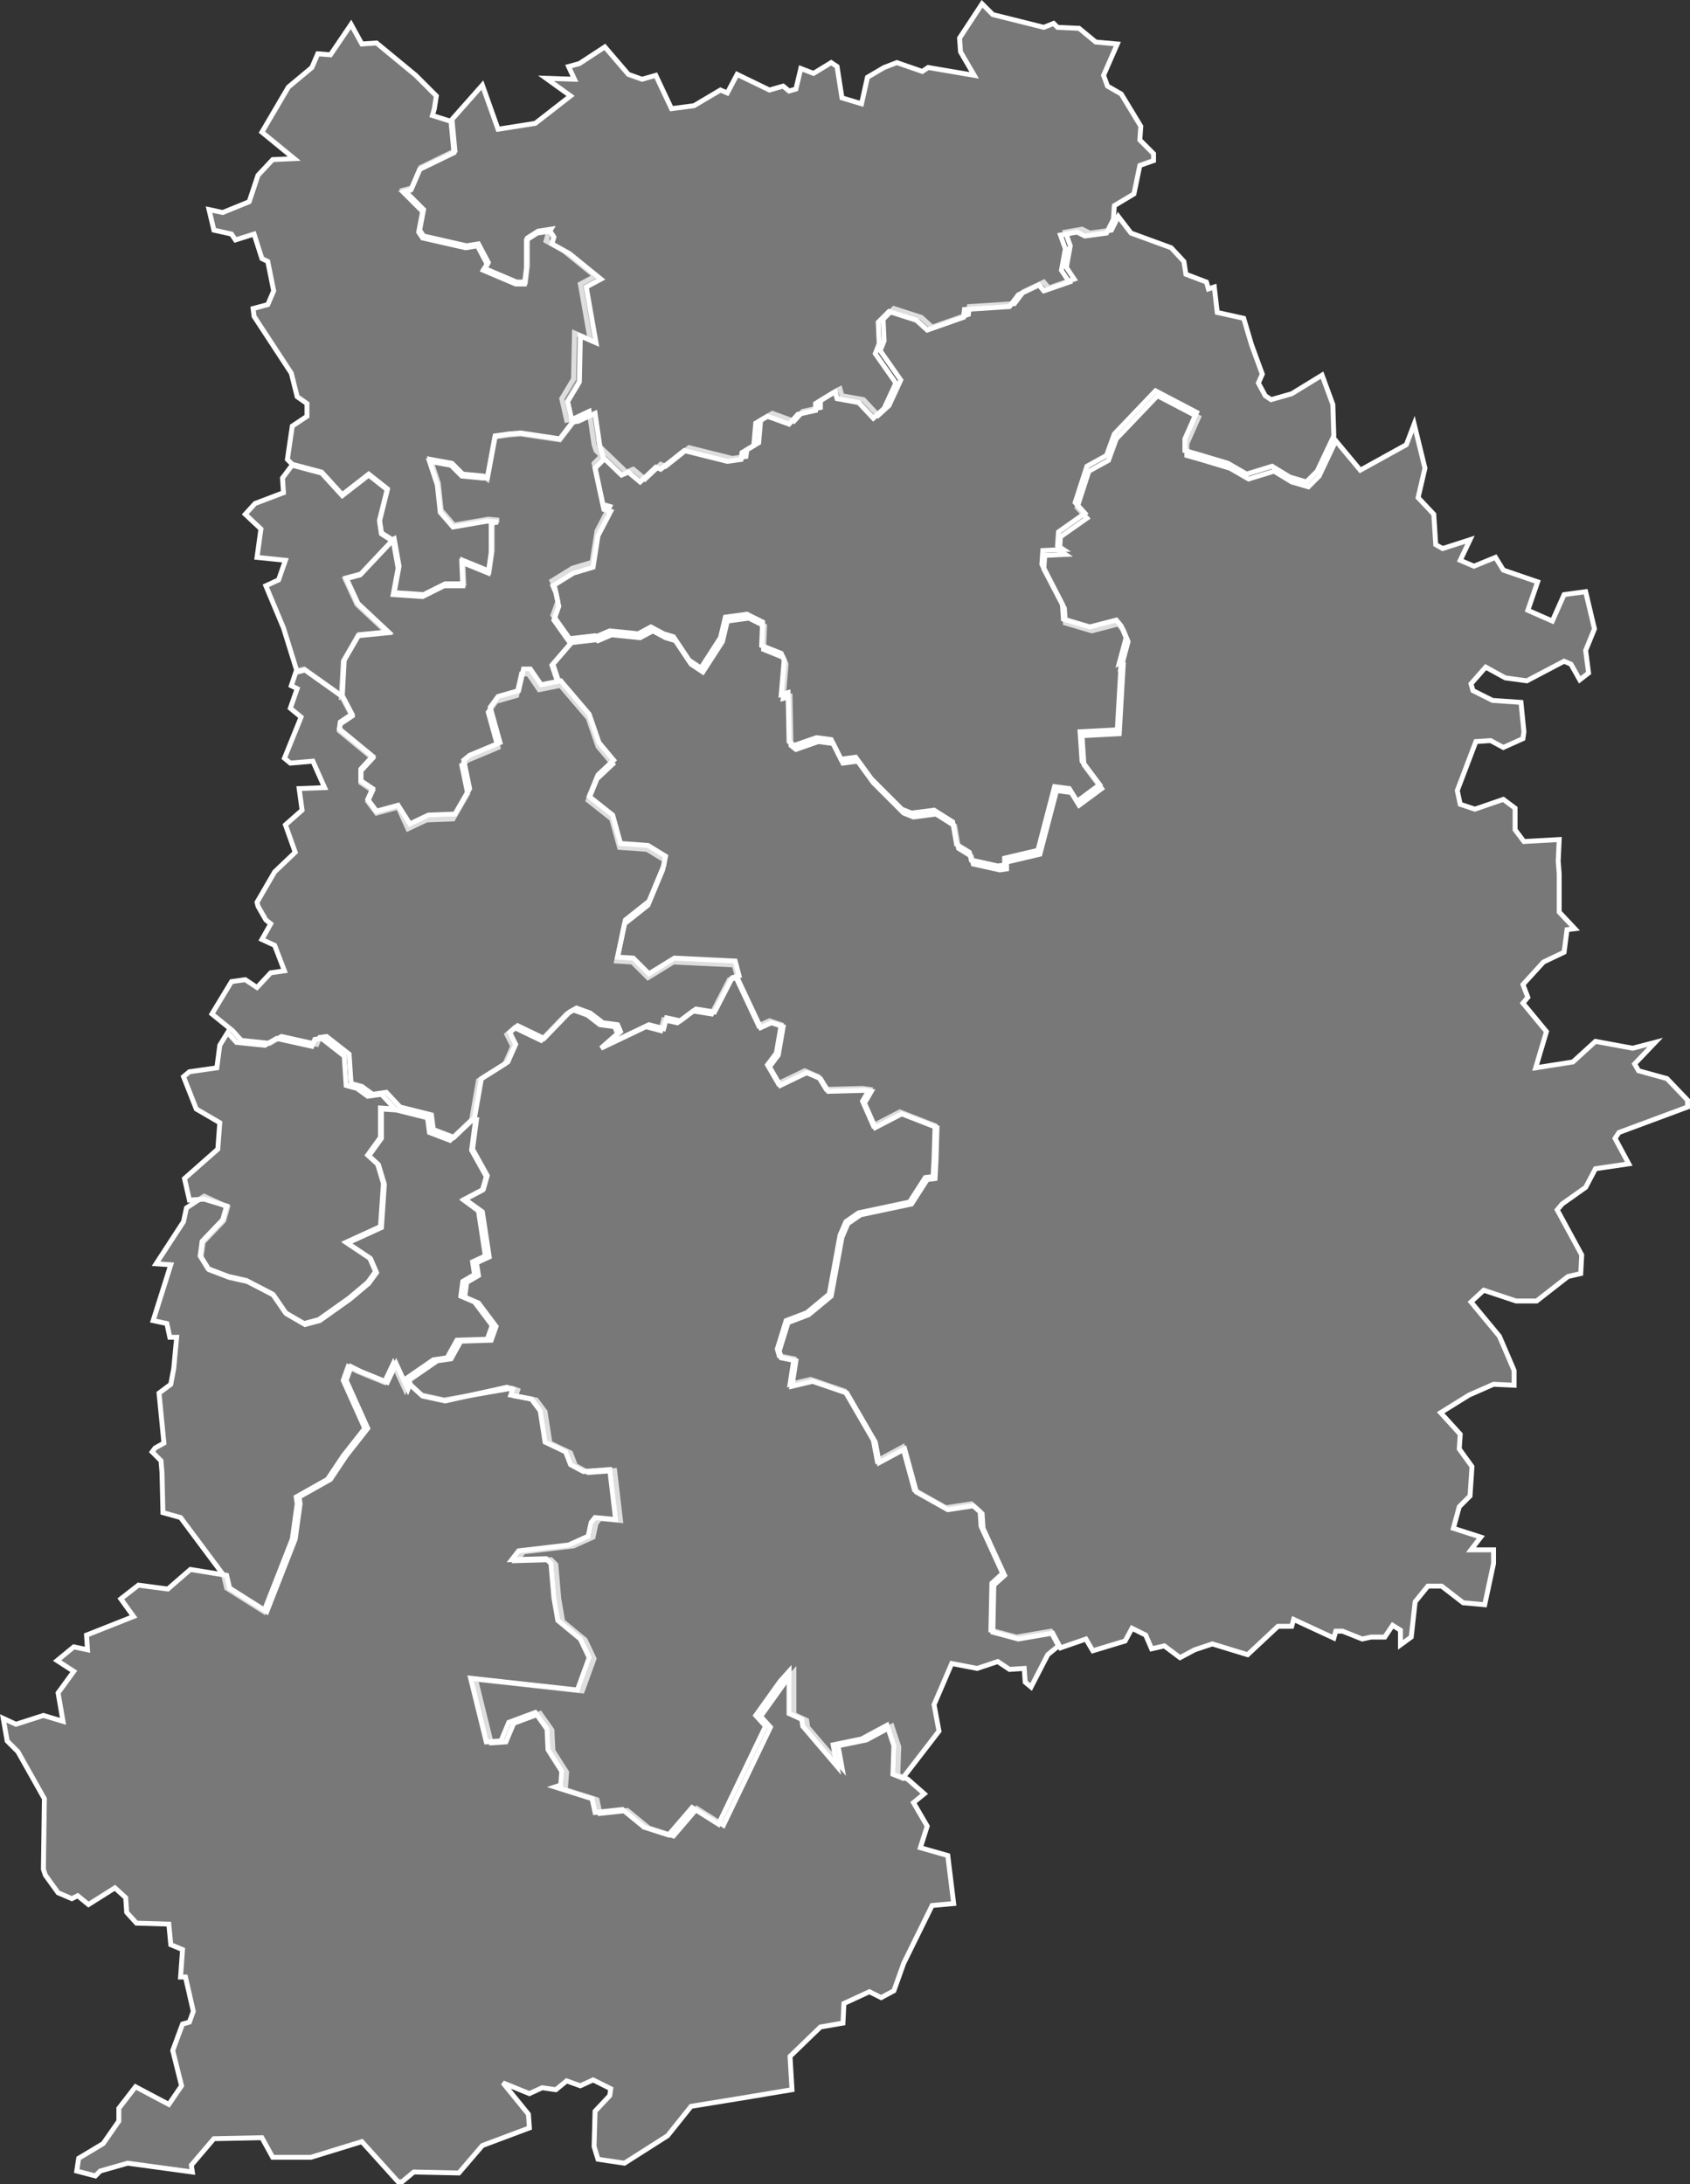
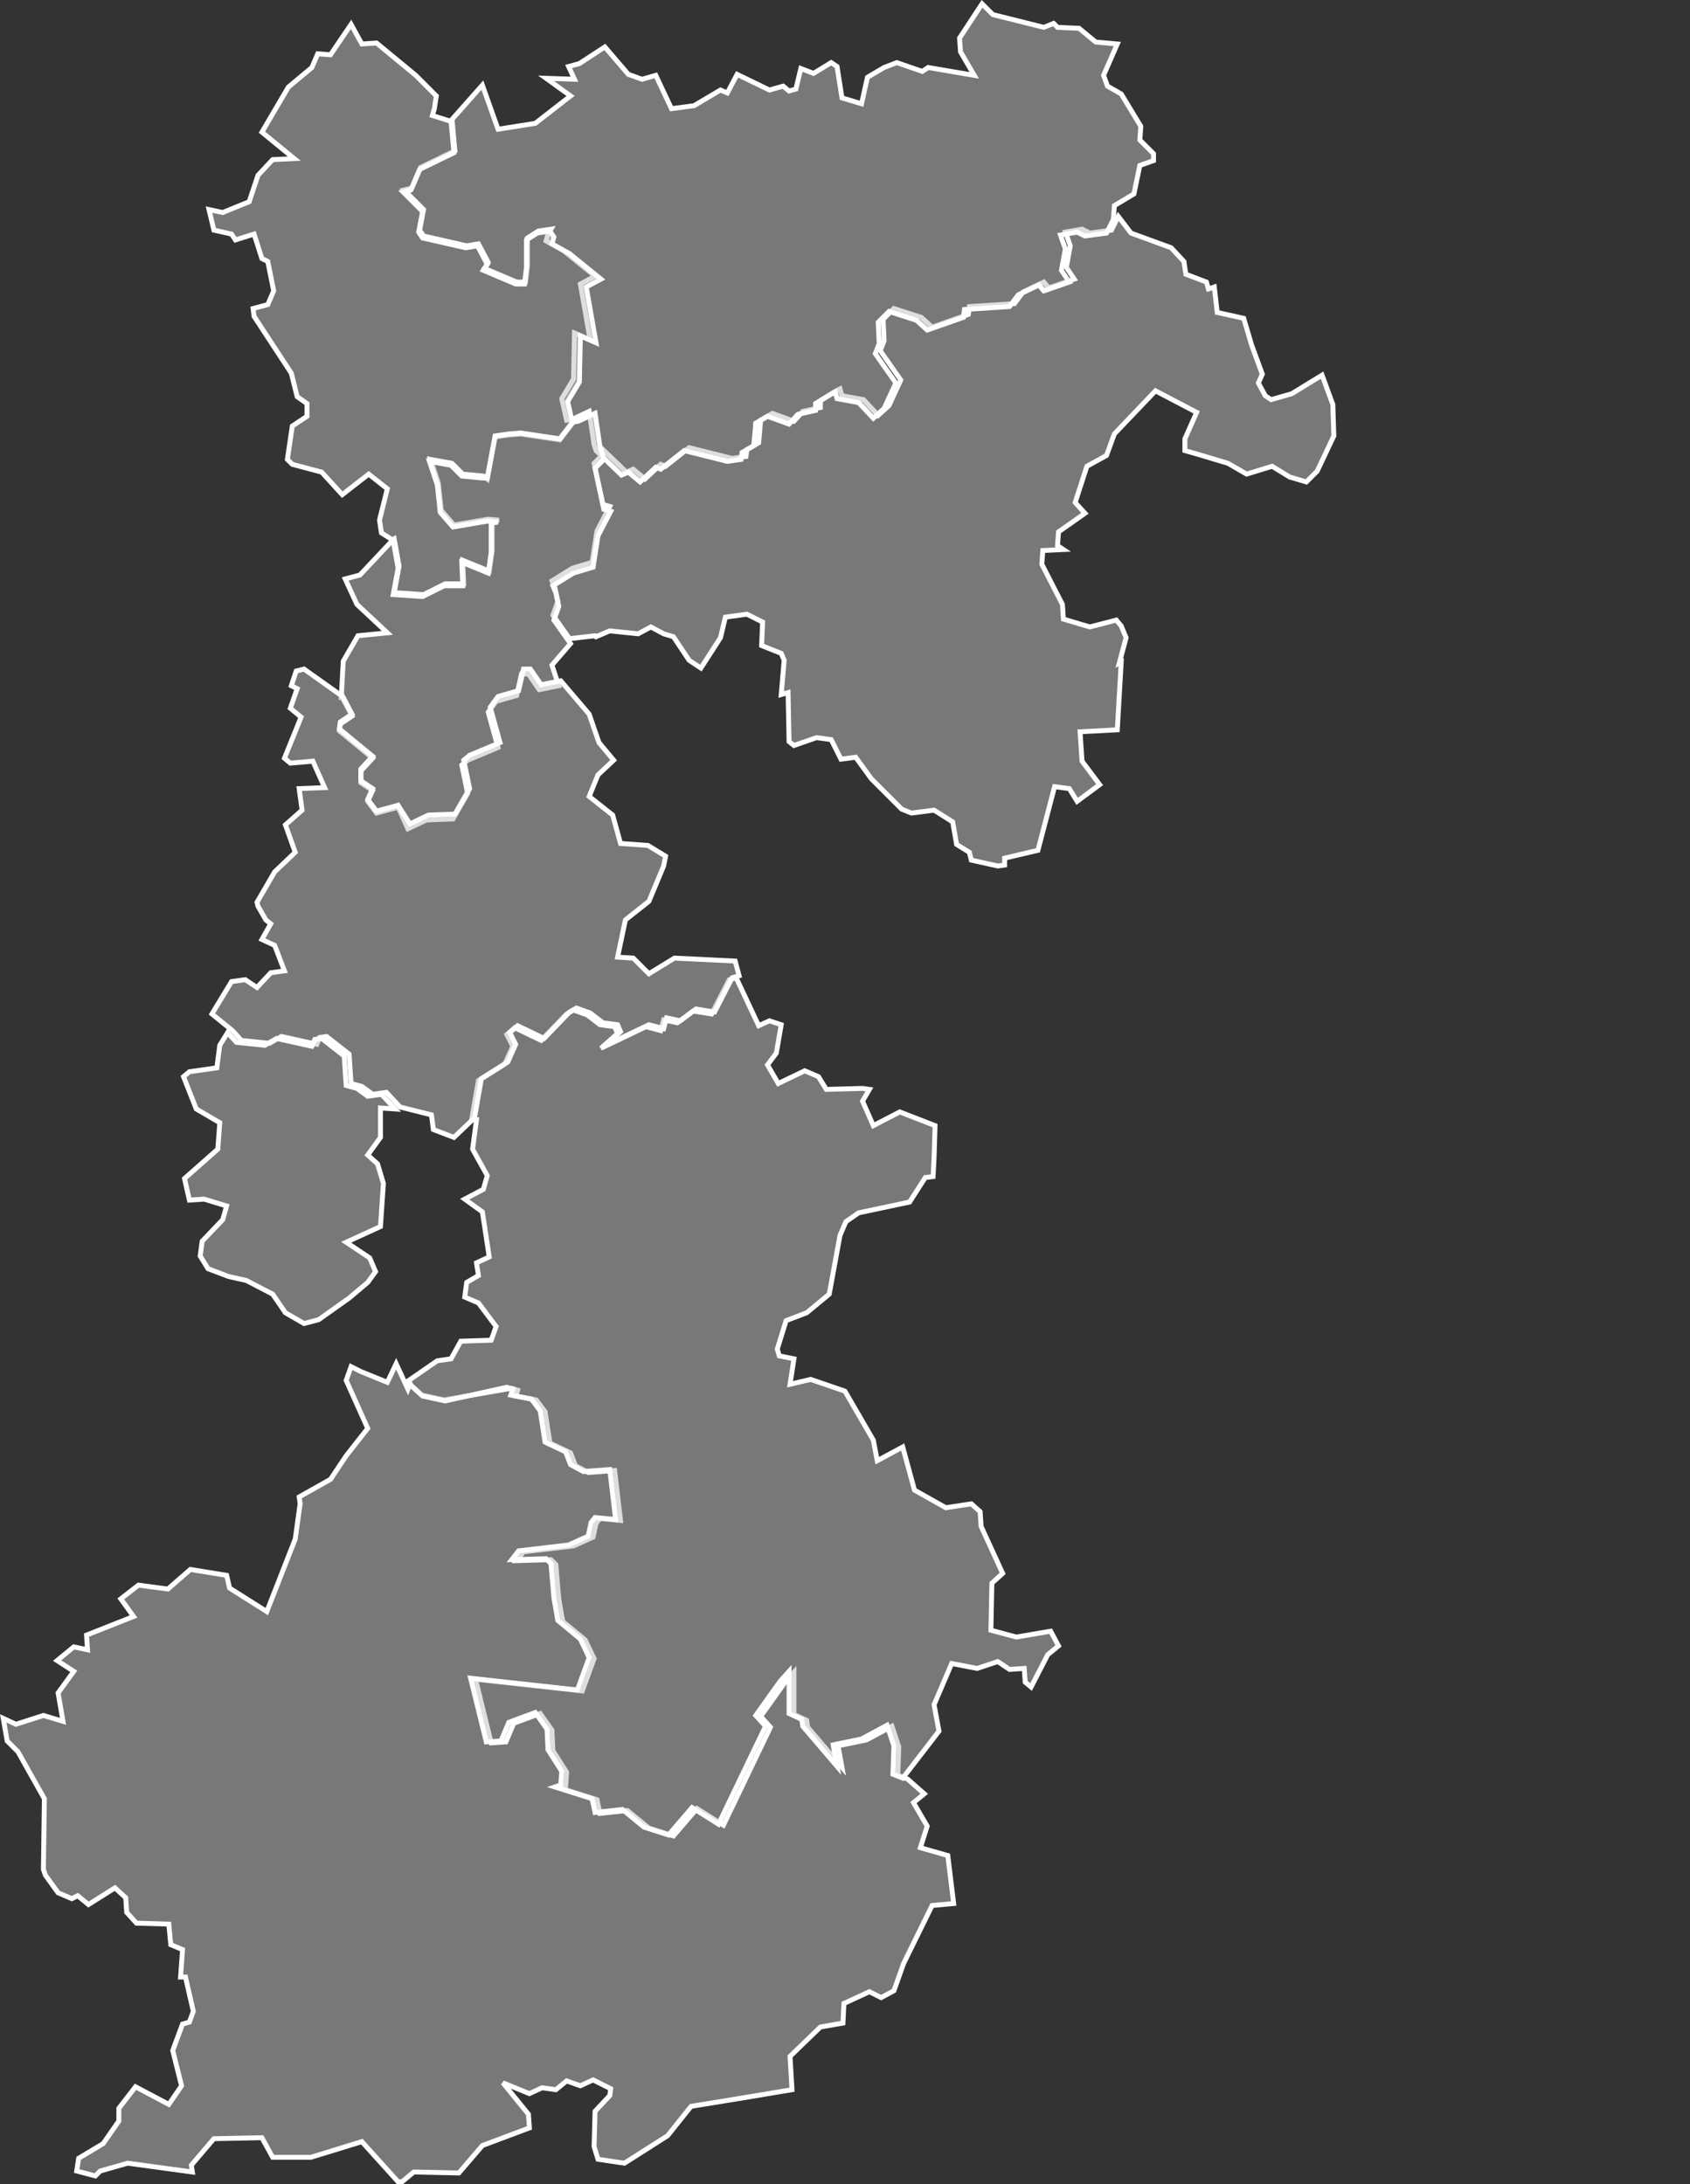
<svg xmlns="http://www.w3.org/2000/svg" id="Calque_1" data-name="Calque 1" viewBox="0 0 172.48 222.94">
  <rect x="0" y="0" width="172.48" height="222.94" fill="#333333" stroke="none" />
  <defs>
    <style>
      .cls-1 {
        fill: #bfbfbf;
        fill-opacity: 0.5;
        stroke: #fff;
        stroke-width: 0.5px;
      }
    </style>
  </defs>
  <title>77</title>
  <g id="_77" data-name="77">
-     <path id="_077-01" data-name="077-01" class="cls-1" d="M1458,305.2l1.9-1,0.4-1.4-1.5-2.7,0.4-3h-0.5l-2.1,2-2.1-.8-0.2-1.5-3.2-.8-1.5-.1v3l-1.3,1.8,1,0.9,0.6,2-0.3,4.4-3.5,1.6,2.4,1.6,0.6,1.4-0.8,1.1-1.9,1.6-3.1,2.2-1.5.4-1.9-1.1-1.3-1.9-2.7-1.4-1.8-.4-2.1-.8-0.8-1.3,0.2-1.5,2.1-2.2,0.4-1.4-2.4-1.1-1.8,1.2-0.3,1.4-2.8,4.3,1.5,0.1-1.8,5.7,1.4,0.3,0.3,1.4h0.7l-0.3,3.2-0.3,1.6-1.2.9,0.5,5.1-0.9.5-0.3.4,0.9,0.9,0.1,1.2,0.1,4.1,1.8,0.5,4.4,5.9,0.3,1.3,3.8,2.4,2.9-7.4,0.5-3.6-0.1-.7,3.2-1.8,1.6-2.4,2.2-2.8-2.2-4.9,0.5-1.4,1,0.5,2.7,1.1,0.9-1.9,1.2,2.6,0.2-.5-0.2-.5,2.9-2,1.4-.2,1-1.8,3.1-.1,0.5-1.4-1.8-2.4-1.4-.6,0.2-1.5,1.2-.7-0.2-1.3,1.3-.6-0.7-4.6Z" transform="translate(-1410.67 -182.71)" />
    <path id="_077-02" data-name="077-02" class="cls-1" d="M1419.7,377.1l-1.1-.9-0.6.3-1.4-.6-1.3-1.8-0.2-.6,0.1-7.2-2.7-4.8-1.1-1.1-0.4-2.3,1.3,0.6,2.8-.9,2,0.6-0.5-2.9,1.6-2.2-1.7-1.1,1.7-1.4,1.4,0.3-0.1-1.5,4.8-1.9-1.3-1.8,1.8-1.4,3,0.4,2.3-2,3.7,0.6,0.3,1.3,3.8,2.4,2.9-7.4,0.5-3.6-0.1-.7,3.2-1.8,1.6-2.4,2.2-2.8-2.2-4.9,0.5-1.4,1,0.5,2.7,1.1,0.9-1.9,1.2,2.6,0.2-.5,1.2,1.1,2.3,0.5,6.9-1.2,0.6,0.2-0.2.6,2.1,0.4,0.9,1.2,0.5,3.2,2.1,1,0.5,1.3,1.3,0.7,2.7-.2,0.6,5.1-2.1-.2-0.4.5-0.3,1.4-2,.9-5.1.6-0.7.9,3.5-.1,0.5,0.5,0.3,3.5,0.4,2.3,2.3,1.9,0.9,1.9-1.2,3.3-10.9-1.2,1.6,6.5,1.5-.1,0.8-1.9,2.7-1,1.2,1.7,0.1,2.1,1.4,2.2-0.1,1.4-0.6.2,3.8,1.2,0.3,1.4,2.8-.3,2.2,1.8,2.5,0.8,2.4-2.8,2.7,1.7,4.8-10-1-1.1,2.5-3.5,0.9-1v4.3l1.3,0.6,0.1,0.7,3.5,4.1-0.4-2.2,2.9-.6,2.6-1.4,0.7,2.1-0.1,2.9,1,0.4,1.7,1.5-1.1.9,1.4,2.4-0.7,2.2,2.8,0.8,0.6,4.9-2.2.2-2.9,5.9-1,2.8-1.3.7-1.2-.6-2.6,1.2-0.1,2-2.3.4-3.1,3,0.2,3.4-5.4.9-4.3.7-0.6.1-2.4,3-4.4,2.8-2.7-.4-0.4-1.3,0.1-3.6,1.5-1.6,0.1-.7-1.8-.9-1.3.6-1.4-.5-1.1.9-1.4-.2-1.3.6-2.7-1.1,2.6,3.2,0.1,1.4-4.8,1.8-2.4,2.8-4.6-.1-1.2,1h-0.4l-3.7-4.1-5.2,1.6h-3.9l-1.1-2-4.9.1-2.3,2.7,0.1,0.7-6.6-.9-2.8.8-0.5.5-1.9-.5,0.2-1.3,2.5-1.5,1.6-2.3v-1.3l1.7-2.2,3.4,1.8,1.3-1.9-0.9-3.6,1-2.7,0.7-.2,0.4-1.1-0.8-3.5h-0.5l0.2-2.8-1.2-.5-0.2-2.1-3.3-.1-1-1.1-0.1-1.5-1.1-1Z" transform="translate(-1410.67 -182.71)" />
    <path id="_077-03" data-name="077-03" class="cls-1" d="M1456.1,325.7l-2.3-.5-1.2-1.1-0.2-.5,2.9-2,1.4-.2,1-1.8,3.1-.1,0.5-1.4-1.8-2.4-1.4-.6,0.2-1.5,1.2-.7-0.2-1.3,1.3-.6-0.7-4.6-1.8-1.3,1.9-1,0.4-1.4-1.5-2.7,0.4-3h-0.5l0.7-4,2.7-1.7,0.8-1.8-0.6-1.2,0.8-.7,2.7,1.3,2.6-2.7,0.7-.4,1.4,0.5,1.3,1,1.5,0.2,0.3,0.7-1.7,1.5,4.6-2.2,1.5,0.4,0.3-1.1,1.4,0.3,1.6-1.2,1.9,0.3,1.8-3.5,0.7-.2,2.3,4.9,1.1-.5,1.2,0.4-0.5,2.9-0.9,1.2,1.1,1.9,2.7-1.3,1.4,0.6,0.8,1.3,3.7-.1,0.7,0.1-0.7,1.2,1.1,2.5,2.7-1.4,3.6,1.4-0.1,3.3-0.1,1.9-0.8.1-1.6,2.5-5.2,1.1-1.3.9-0.6,1.4-1.1,6-2.3,1.9-2.1.8-0.9,2.9,0.2,0.7,1.5,0.3-0.4,2.6,2.1-.5,3.5,1.2,2.9,5,0.4,2.1,2.6-1.4,1.2,4.4,3.2,1.8,2.6-.4,0.9,0.8,0.1,1.5,2.2,4.8-1.1,1-0.1,4.8,2.6,0.7,3.5-.6,0.8,1.5-1.1.9-1.7,3.3-0.6-.5-0.1-1.4-1.5.1-1.2-.8-2.1.7-2.6-.5-1.8,4.2,0.5,2.7-3.7,4.8-1-.4,0.1-2.9-0.7-2.1-2.6,1.4-2.9.6,0.4,2.2-3.5-4.1-0.1-.7-1.3-.6v-4.3l-0.9,1-2.5,3.5,1,1.1-4.8,10-2.7-1.7-2.4,2.8-2.5-.8-2.2-1.8-2.8.3-0.3-1.4-3.8-1.2,0.6-.2,0.1-1.4-1.4-2.2-0.1-2.1-1.2-1.7-2.7,1-0.8,1.9-1.5.1-1.6-6.5,10.9,1.2,1.2-3.3-0.9-1.9-2.3-1.9-0.4-2.3-0.3-3.5-0.5-.5-3.5.1,0.7-.9,5.1-.6,2-.9,0.3-1.4,0.4-.5,2.1,0.2-0.6-5.1-2.7.2-1.3-.7-0.5-1.3-2.1-1-0.5-3.2-0.9-1.2-2.1-.4,0.2-.6-0.6-.2Z" transform="translate(-1410.67 -182.71)" />
-     <path id="_077-04" data-name="077-04" class="cls-1" d="M1552.8,348.6l-0.8,1.2h-1.4l-0.9.2-2-.8H1547l-0.2.7-4.1-1.9-0.2.7h-1.4l-3.1,2.9-3.6-1.1-1.8.6-1.5.8-1.6-1.2-1.3.3-0.6-1.4-1.4-.7-0.7,1.3-3.3,1-0.7-1.2-2.6.9-0.8-1.5-3.5.6-2.6-.7,0.1-4.8,1.1-1-2.2-4.8-0.1-1.5-0.9-.8-2.6.4-3.2-1.8-1.2-4.4-2.6,1.4-0.4-2.1-2.9-5-3.5-1.2-2.1.5,0.4-2.6-1.5-.3-0.2-.7,0.9-2.9,2.1-.8,2.3-1.9,1.1-6,0.6-1.4,1.3-.9,5.2-1.1,1.6-2.5,0.8-.1,0.1-1.9,0.1-3.3-3.6-1.4-2.7,1.4-1.1-2.5,0.7-1.2-0.7-.1-3.7.1-0.8-1.3-1.4-.6-2.7,1.3-1.1-1.9,0.9-1.2,0.5-2.9-1.2-.4-1.1.5-2.3-4.9-0.4-1.5-6.2-.3-2.6,1.6-1.6-1.6-1.6-.1,0.8-3.8,2.4-1.9,1.5-3.6,0.2-1-1.8-1.1-2.8-.2-0.8-2.9-2.4-1.9,0.9-2.2,1.6-1.5-1.5-1.8-1-2.9-2.9-3.4-0.7-2.1,1.9-2.2,2.6-.3,0.1,0.1,1.4-.6,2.9,0.3,1.3-.7,1.3,0.7,1,0.3,1.6,2.4,1.2,0.8,2-3.1,0.5-2.1,2.2-.3,1.6,0.8-0.1,2.4,2,0.8,0.3,0.7-0.3,3.5,0.7-.2,0.1,5,0.5,0.4,2.3-.8,1.5,0.2,1,2,1.5-.2,1.6,2.2,3.1,3.1,1,0.4,2.3-.3,1.9,1.2,0.4,2.3,1.3,0.8,0.2,0.8,2.7,0.6,0.7-.1v-0.7l3.4-.8,1.7-6.5,1.5,0.2,0.8,1.3,2.3-1.7-1.8-2.4-0.2-3,3.8-.2,0.4-6.9-0.2.1,0.7-2.6-0.5-1.2-0.5-.6-2.7.7-2.7-.8-0.1-1.5-2.1-4,0.1-1.4,2.1-.1-0.6-.4,0.1-1.4,2.7-1.9-1-1.1,1.2-3.7,2-1.1,0.8-2.2,4.2-4.4,4.2,2.2-1.2,2.7v1.2l1.4,0.4,3,0.9,1.9,1.1,2.6-.8,1.8,1.1,1.7,0.5,1.1-1.1,1.7-3.6,2.5,3,4.7-2.6,0.8-2.1,1.1,4.5-0.7,3,1.6,1.7,0.2,3.1,0.7,0.4,2.8-.9-1,2.1,1.4,0.6,2.2-.9,0.8,1.3,3.5,1.2-1,2.9,2.5,1.1,1.2-2.7,2.2-.3,0.9,3.8-0.9,2.2,0.3,2.3-0.9.7-0.9-1.6-0.7-.3-3.8,2-2.2-.3-2-1.1-1.5,1.7,0.2,0.7,2,1,2.9,0.2,0.3,3-0.1.7-2,.9-1.3-.7-1.5.1-1.9,5,0.3,1.4,1.5,0.5,2.9-1,1.2,0.9v2.2l0.9,1.2,3.6-.2-0.1,2.2,0.1,1.3v3.9l1.6,1.7-0.8.1-0.3,2.3-2.1,1-2.1,2.3,0.5,1.3-0.5.6,2.4,2.9-1.1,3.7,3.8-.6,2.3-2.1,3.8,0.7,2.3-.6-2.1,2.2,0.4,0.7,2.9,0.8,2.1,2.2v0.7l-7,2.6-0.4.6,1.4,2.6-3.4.5-1,1.9-2.4,1.7-0.5.6,2.5,4.6-0.1,1.9-1.3.3-3.2,2.5h-2.1l-3.3-1.1-1.3,1.2,2.9,3.5,1.5,3.5v1.5l-2.1-.1-2.5,1.1-2.9,1.8,2,2.2-0.1,1.5,1.3,1.8-0.2,3-1.1,1.1-0.6,2.2,2.8,0.9-1,1.3h2.3v1.4l-0.9,4.2-2.2-.2-2.2-1.7h-1.4l-1.3,1.6-0.4,3.6-1.1.8v-1.5Z" transform="translate(-1410.67 -182.71)" />
    <path id="_077-05" data-name="077-05" class="cls-1" d="M1517,240.3l0.1-1.4,2.1-.1-0.6-.4,0.1-1.4,2.7-1.9-1-1.1,1.2-3.7,2-1.1,0.8-2.2,4.2-4.4,4.2,2.2-1.2,2.7v1.2l1.4,0.4,3,0.9,1.9,1.1,2.6-.8,1.8,1.1,1.7,0.5,1.1-1.1,1.7-3.6-0.1-3.2-1.1-3-3.1,1.9-2.1.6-0.6-.4-0.7-1.3,0.4-.9-1.1-3-0.8-2.7-2.7-.6-0.3-2.6-0.6.2-0.2-.7-2.1-.8-0.2-1.3-1.3-1.4-4.1-1.5-1.3-1.7-0.7,1.4-2.2.3-0.8-.4-1.7.3,0.5,1.4-0.4,2.2,0.8,1.2-2.6.9-0.5-.6-2.1,1-0.9,1.2-4.6.3-0.1.8-3.7,1.3-1.1-1-2.8-.9-1.1,1.1,0.1,2.2-0.4,1,2.1,3-1.2,2.6-1.1,1-1.5-1.6-2.2-.4-0.2-.7-0.2.1-1.8,1.1v0.7l-1.8.4-0.9,1-2.2-.8-1.2.7-0.2,2.3-1.2.7-0.1.7-1.4.2-4.4-1.1-2.4,1.9-0.5-.2-1.6,1.5-1.2-1-0.7.3-2.6-2.5,0.2,0.7-0.9.9,0.9,4.2,0.7,0.2-1.3,2.5-0.5,3.2-2,.6L1467,242l0.3,0.7,0.3,1.4-0.5,1.4,1.7,2.4,2.6-.3,0.1,0.1,1.4-.6,2.9,0.3,1.3-.7,1.3,0.7,1,0.3,1.6,2.4,1.2,0.8,2-3.1,0.5-2.1,2.2-.3,1.6,0.8-0.1,2.4,2,0.8,0.3,0.7-0.3,3.5,0.7-.2,0.1,5,0.5,0.4,2.3-.8,1.5,0.2,1,2,1.5-.2,1.6,2.2,3.1,3.1,1,0.4,2.3-.3,1.9,1.2,0.4,2.3,1.3,0.8,0.2,0.8,2.7,0.6,0.7-.1v-0.7l3.4-.8,1.7-6.5,1.5,0.2,0.8,1.3,2.3-1.7-1.8-2.4-0.2-3,3.8-.2,0.4-6.9-0.2.1,0.7-2.6-0.5-1.2-0.5-.6-2.7.7-2.7-.8-0.1-1.5Z" transform="translate(-1410.67 -182.71)" />
    <path id="_077-06" data-name="077-06" class="cls-1" d="M1466.9,206.1l-1.3.2-1.1.7v2.8l-0.2,1.7h-0.9l-3.3-1.4,0.4-.6-1-1.9-1.2.2-4.4-1-0.4-.6,0.4-2.1-2-2,0.8-.2,0.9-2.1,3.5-1.7-0.3-3.2,3.1-3.5,1.6,4.5,3.8-.6,3.6-2.8-2.5-1.8,2.9,0.1-0.6-1.3,1.1-.3,2.6-1.7,2.4,2.8,1.4,0.5,1.4-.4,1.6,3.4,2.3-.3,2.7-1.6,0.7,0.3,1-1.9,3.3,1.6,1.4-.4,0.6,0.5,0.7-.2,0.5-2.1,1.3,0.5,1.8-1.1,0.6,0.4,0.5,3.2,2,0.6,0.6-2.7,1.7-1,1.3-.5,2.6,0.9,0.6-.4,4.7,0.8-1.4-2.4-0.1-1.4,2.3-3.5,1.1,1.1,5.2,1.3,1-.4,0.4,0.4,2.2,0.1,1.7,1.4,2.2,0.2-1.4,3.2,0.4,1.1,1.4,0.8,2,3.3L1527,197l1.4,1.4v0.7l-1.4.5-0.6,2.9-2,1.2-0.1,1.4-0.7,1.4-2.2.3-0.8-.4-1.7.3,0.5,1.4-0.4,2.2,0.8,1.2-2.6.9-0.5-.6-2.1,1-0.9,1.2-4.6.3-0.1.8-3.7,1.3-1.1-1-2.8-.9-1.1,1.1,0.1,2.2-0.4,1,2.1,3-1.2,2.6-1.1,1-1.5-1.6-2.2-.4-0.2-.7-0.2.1-1.8,1.1v0.7l-1.8.4-0.9,1-2.2-.8-1.2.7-0.2,2.3-1.2.7-0.1.7-1.4.2-4.4-1.1-2.4,1.9-0.5-.2-1.6,1.5-1.2-1-0.7.3-2.6-2.5-0.2-.6-0.5-3.4-1.7.8-0.6.1-0.5-2.2,1.2-2,0.1-4.7,1.6,0.7-1-5.7,1.5-.8-3.2-2.6-1.8-1,0.2-.7Z" transform="translate(-1410.67 -182.71)" />
    <path id="_077-07" data-name="077-07" class="cls-1" d="M1460,231.3l-2.1-.2-1.1-1.1-2.2-.4,0.8,2.4,0.3,2.8,1.3,1.5,3.5-.6,1.1,0.1-0.7.1v3l-0.3,2.1-2.7-1.1,0.1,2.4h-1.9l-2.2,1.1-3-.2,0.5-2.7-0.5-2.8-0.2.1-1.1-.7-0.2-1.3,0.8-3.2-1.9-1.5-2.7,2.1-2.1-2.3-3-.8-0.5-.5,0.5-3.4,1.5-1v-1.3l-1-.7-0.6-2.4-3.8-5.8-0.1-.8,1.5-.4,0.6-1.4-0.6-3-0.6-.3-0.8-2.5-1.9.6-0.4-.6-1.8-.4-0.5-2.1,1.4,0.3,2.7-1.1,0.9-2.7,1.5-1.6,2.2-.1-3.3-2.7,2.7-4.6,2.4-2,0.6-1.4,1.3,0.1,2.1-3.1,1.1,2,1.5-.1,4,3.3,2.1,2.1-0.2,1.3-0.2.7,1.9,0.6,0.3,3.2-3.5,1.7-0.9,2.1-0.8.2,2,2-0.4,2.1,0.4,0.6,4.4,1,1.2-.2,1,1.9-0.4.6,3.3,1.4h0.9l0.2-1.7v-2.8l1.1-.7,1.3-.2,0.4,0.6-0.2.7,1.8,1,3.2,2.6-1.5.8,1,5.7-1.6-.7-0.1,4.7-1.2,2,0.5,2.2-1.3,1.7-4-.6-1.2.1-1.4.2-0.8,4.3Z" transform="translate(-1410.67 -182.71)" />
    <path id="_077-08" data-name="077-08" class="cls-1" d="M1451.3,265.1l-2.2.6-0.9-1.2,0.5-1.1-1.2-.8v-1.2l1.2-1.3-3.4-2.8,0.1-.7,1.2-.8-1-1.9h-0.1l0.2-3.7,1.5-2.6,3-.3-3.1-2.9-1.2-2.6,1.5-.4,3.2-3.4,0.2-.1,0.5,2.8-0.5,2.7,3,0.2,2.2-1.1h1.9l-0.1-2.4,2.7,1.1,0.3-2.1v-3l0.7-.1-1.1-.1-3.5.6-1.3-1.5-0.3-2.8-0.8-2.4,2.2,0.4,1.1,1.1,2.1,0.2h0.5l0.8-4.3,1.4-.2,1.2-.1,4,0.6,1.3-1.7,0.6-.1,1.7-.8,0.5,3.4,0.2,0.6,0.2,0.7-0.9.9,0.9,4.2,0.7,0.2-1.3,2.5-0.5,3.2-2,.6-2.1,1.3,0.3,0.7,0.3,1.4-0.5,1.4,1.7,2.4-1.9,2.2,0.7,2.1-2,.4-1.1-1.6h-0.7l-0.5,2.2-2.1.6-0.8,1.1,1,3.6-0.7.3-2.4,1-0.6.5,0.6,2.9-1.5,2.6-2.7.1-1.9.9Z" transform="translate(-1410.67 -182.71)" />
    <path id="_077-09" data-name="077-09" class="cls-1" d="M1438.7,279.2l-1.3-.6,0.9-1.6-0.5-.4-0.8-1.4-0.1-.4,1.8-3.1,2.1-2-1-2.8,1.7-1.5-0.3-2.2,2.6-.1-1.2-2.7-2.3.2-0.6-.5,1.7-4.2-1.1-.9,0.7-2-0.6-.3,0.5-1.5,0.8-.2,3.8,2.7h0.1l1,1.9-1.2.8-0.1.7,3.4,2.8-1.2,1.3v1.2l1.2,0.8-0.5,1.1,0.9,1.2,2.2-.6,1.2,1.9,1.9-.9,2.7-.1,1.5-2.6-0.6-2.9,0.6-.5,2.4-1,0.7-.3-1-3.6,0.8-1.1,2.1-.6,0.5-2.2h0.7l1.1,1.6,2-.4,2.9,3.4,1,2.9,1.5,1.8-1.6,1.5-0.9,2.2,2.4,1.9,0.8,2.9,2.8,0.2,1.8,1.1-0.2,1-1.5,3.6-2.4,1.9-0.8,3.8,1.6,0.1,1.6,1.6,2.6-1.6,6.2,0.3,0.4,1.5-0.7.2-1.8,3.5-1.9-.3-1.6,1.2-1.4-.3-0.3,1.1-1.5-.4-4.6,2.2,1.7-1.5-0.3-.7-1.5-.2-1.3-1-1.4-.5-0.7.4-2.6,2.7-2.7-1.3-0.8.7,0.6,1.2-0.8,1.8-2.7,1.7-0.7,4-2.1,2-2.1-.8-0.2-1.5-3.2-.8-1.4-1.5-1.4.2-1.1-.8-1.1-.3-0.2-3-2.3-1.8-0.7.1-0.3.7-3.6-.8-1.2.7-2.9-.3-0.9-1-2.1-1.7,2-3.3,1.4-.2,1.2,0.8,1.4-1.5,1.4-.2Z" transform="translate(-1410.67 -182.71)" />
-     <path id="_077-10" data-name="077-10" class="cls-1" d="M1436.9,239.6l0.4-2.9-1.6-1.5,1-1.1,2.9-1.1-0.1-1.5,0.9-1.2,0.1-.1,3,0.8,2.1,2.3,2.7-2.1,1.9,1.5-0.8,3.2,0.2,1.3,1.1,0.7-3.2,3.4-1.5.4,1.2,2.6,3.1,2.9-3,.3-1.5,2.6-0.2,3.7-3.8-2.7-0.8.2-1.4-4.5-1.8-4.3,1.3-.6,0.7-2Z" transform="translate(-1410.67 -182.71)" />
    <path id="_077-11" data-name="077-11" class="cls-1" d="M1431.5,305.1l-1.5.1-0.5-2.2,3.4-3,0.2-2.7-2.4-1.4-1.3-3.3,0.6-.5,2.8-.4,0.3-2.3,0.8-1.3,0.9,1,2.9,0.3,1.2-.7,3.6,0.8,0.3-.7,0.7-.1,2.3,1.8,0.2,3,1.1,0.3,1.1,0.8,1.4-.2,1.4,1.5-1.5-.1v3l-1.3,1.8,1,0.9,0.6,2-0.3,4.4-3.5,1.6,2.4,1.6,0.6,1.4-0.8,1.1-1.9,1.6-3.1,2.2-1.5.4-1.9-1.1-1.3-1.9-2.7-1.4-1.8-.4-2.1-.8-0.8-1.3,0.2-1.5,2.1-2.2,0.4-1.4Z" transform="translate(-1410.67 -182.71)" />
  </g>
</svg>